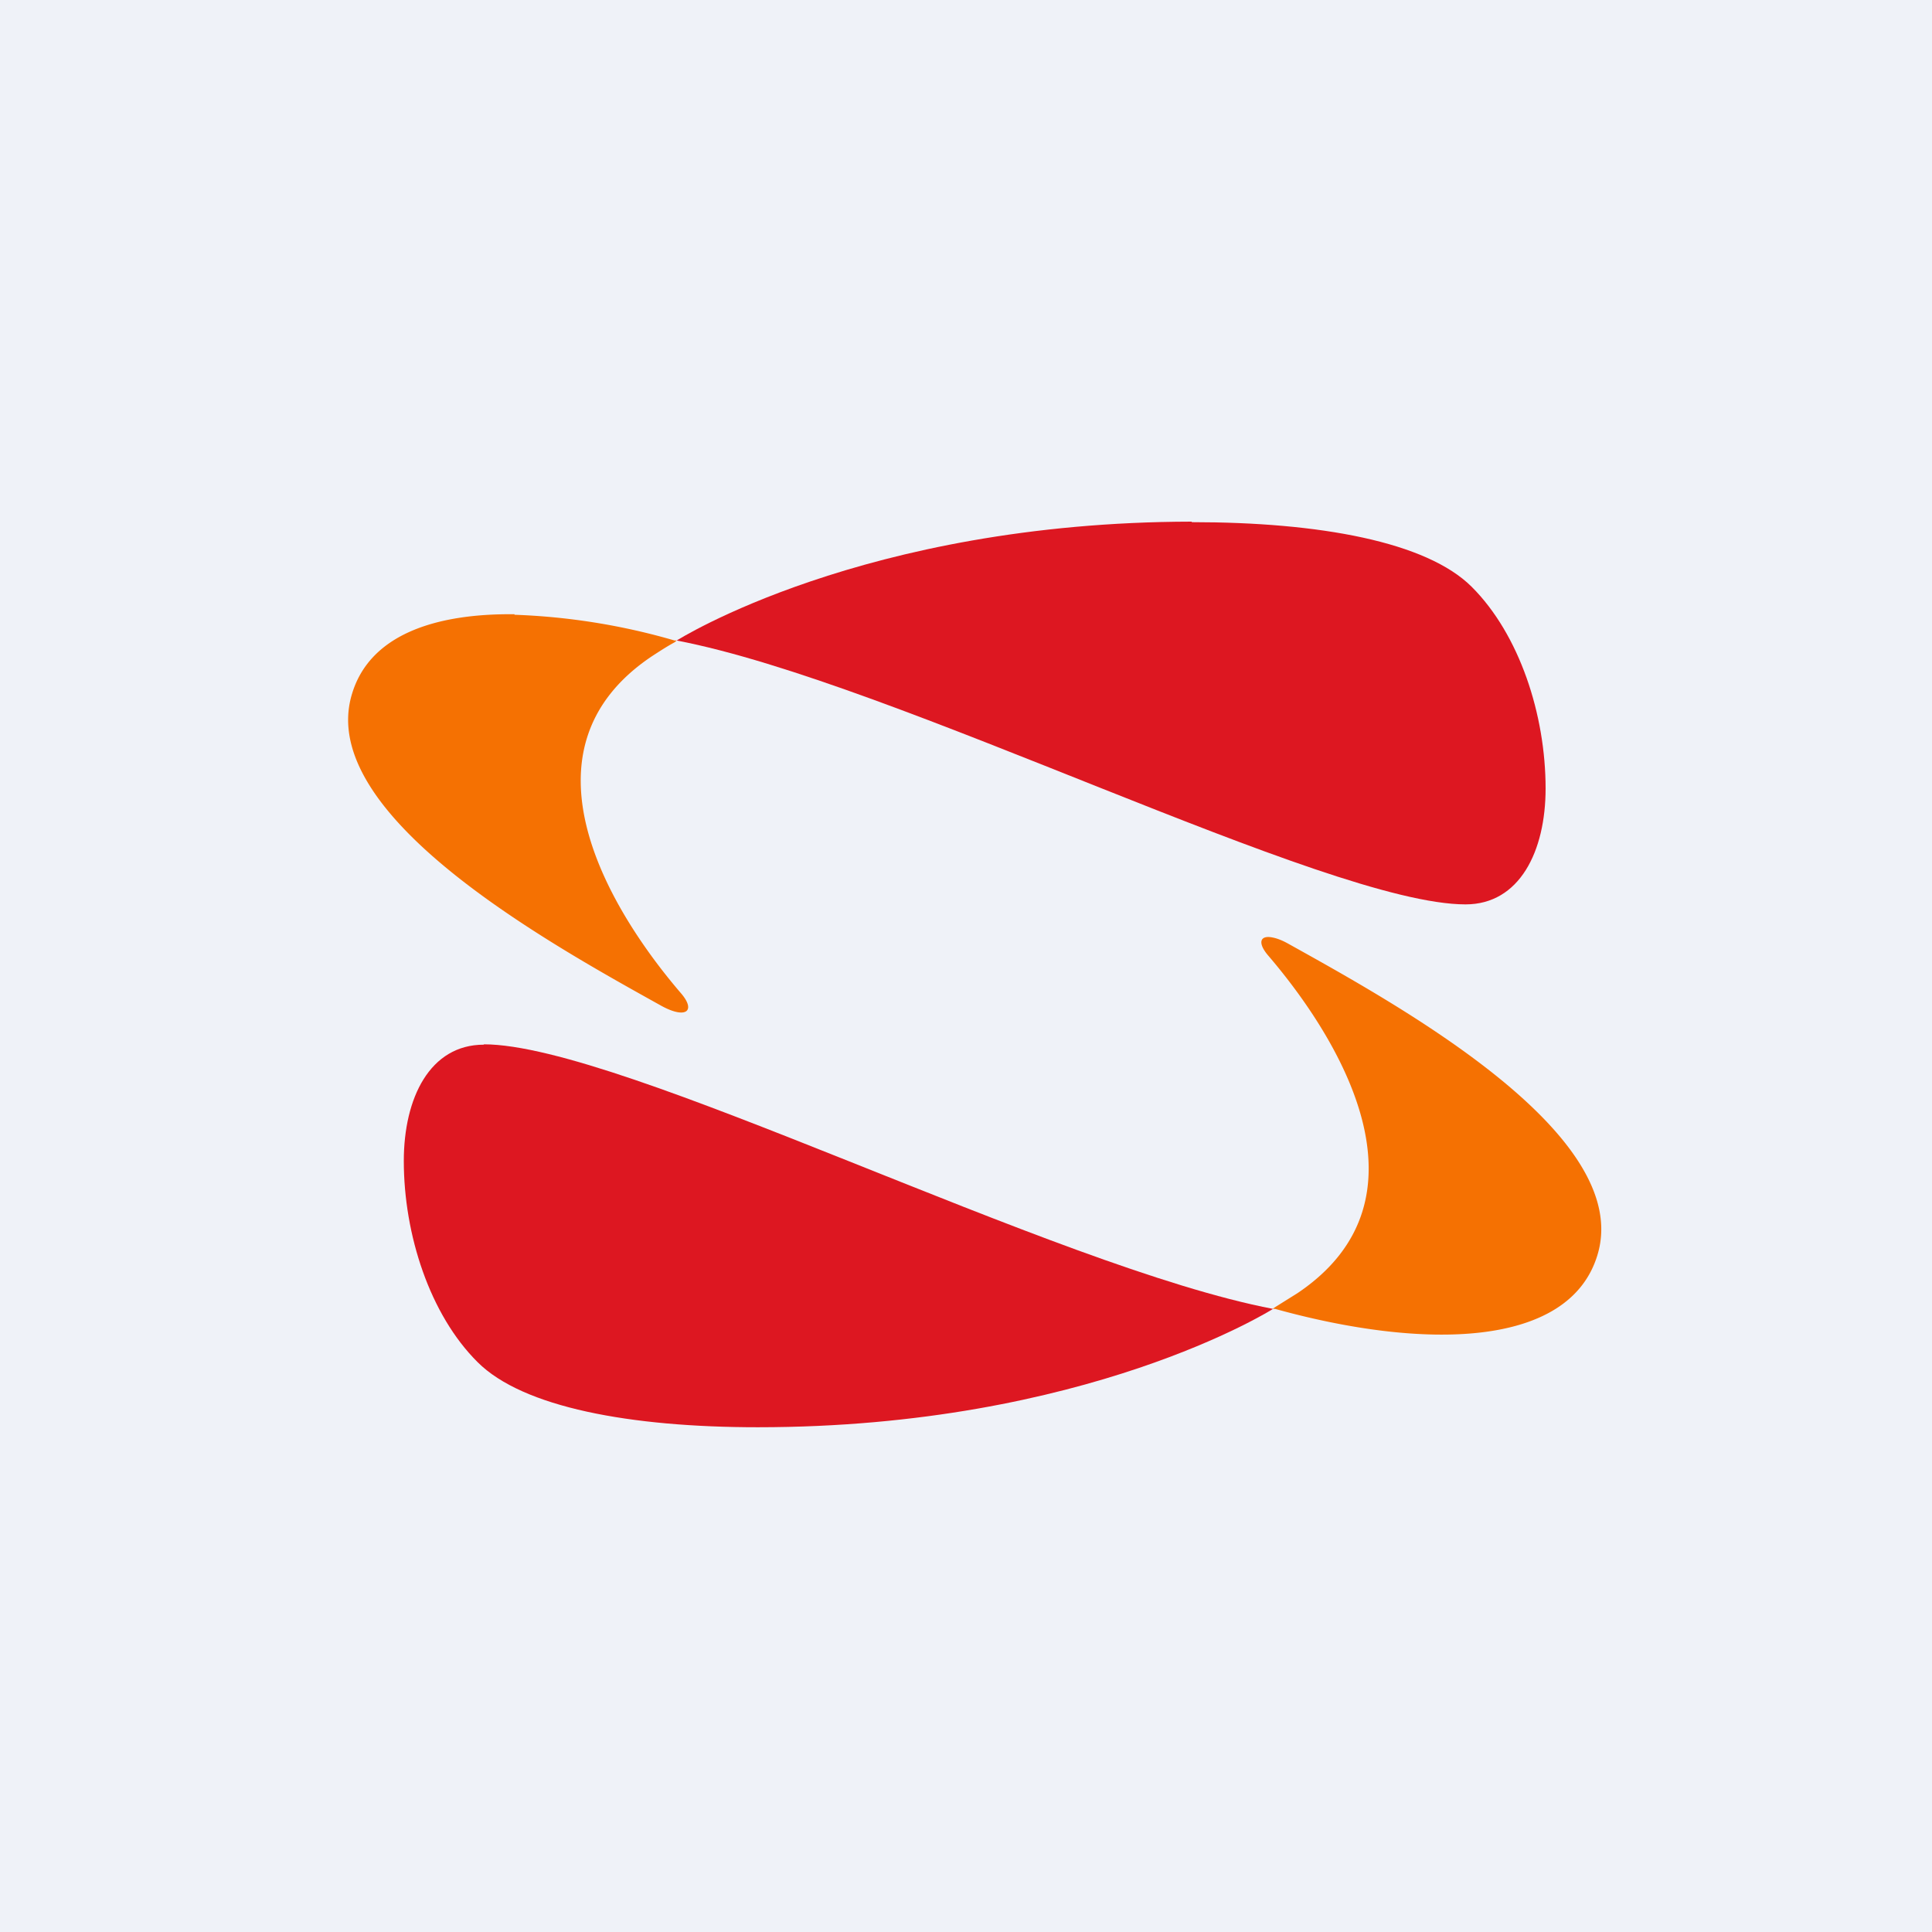
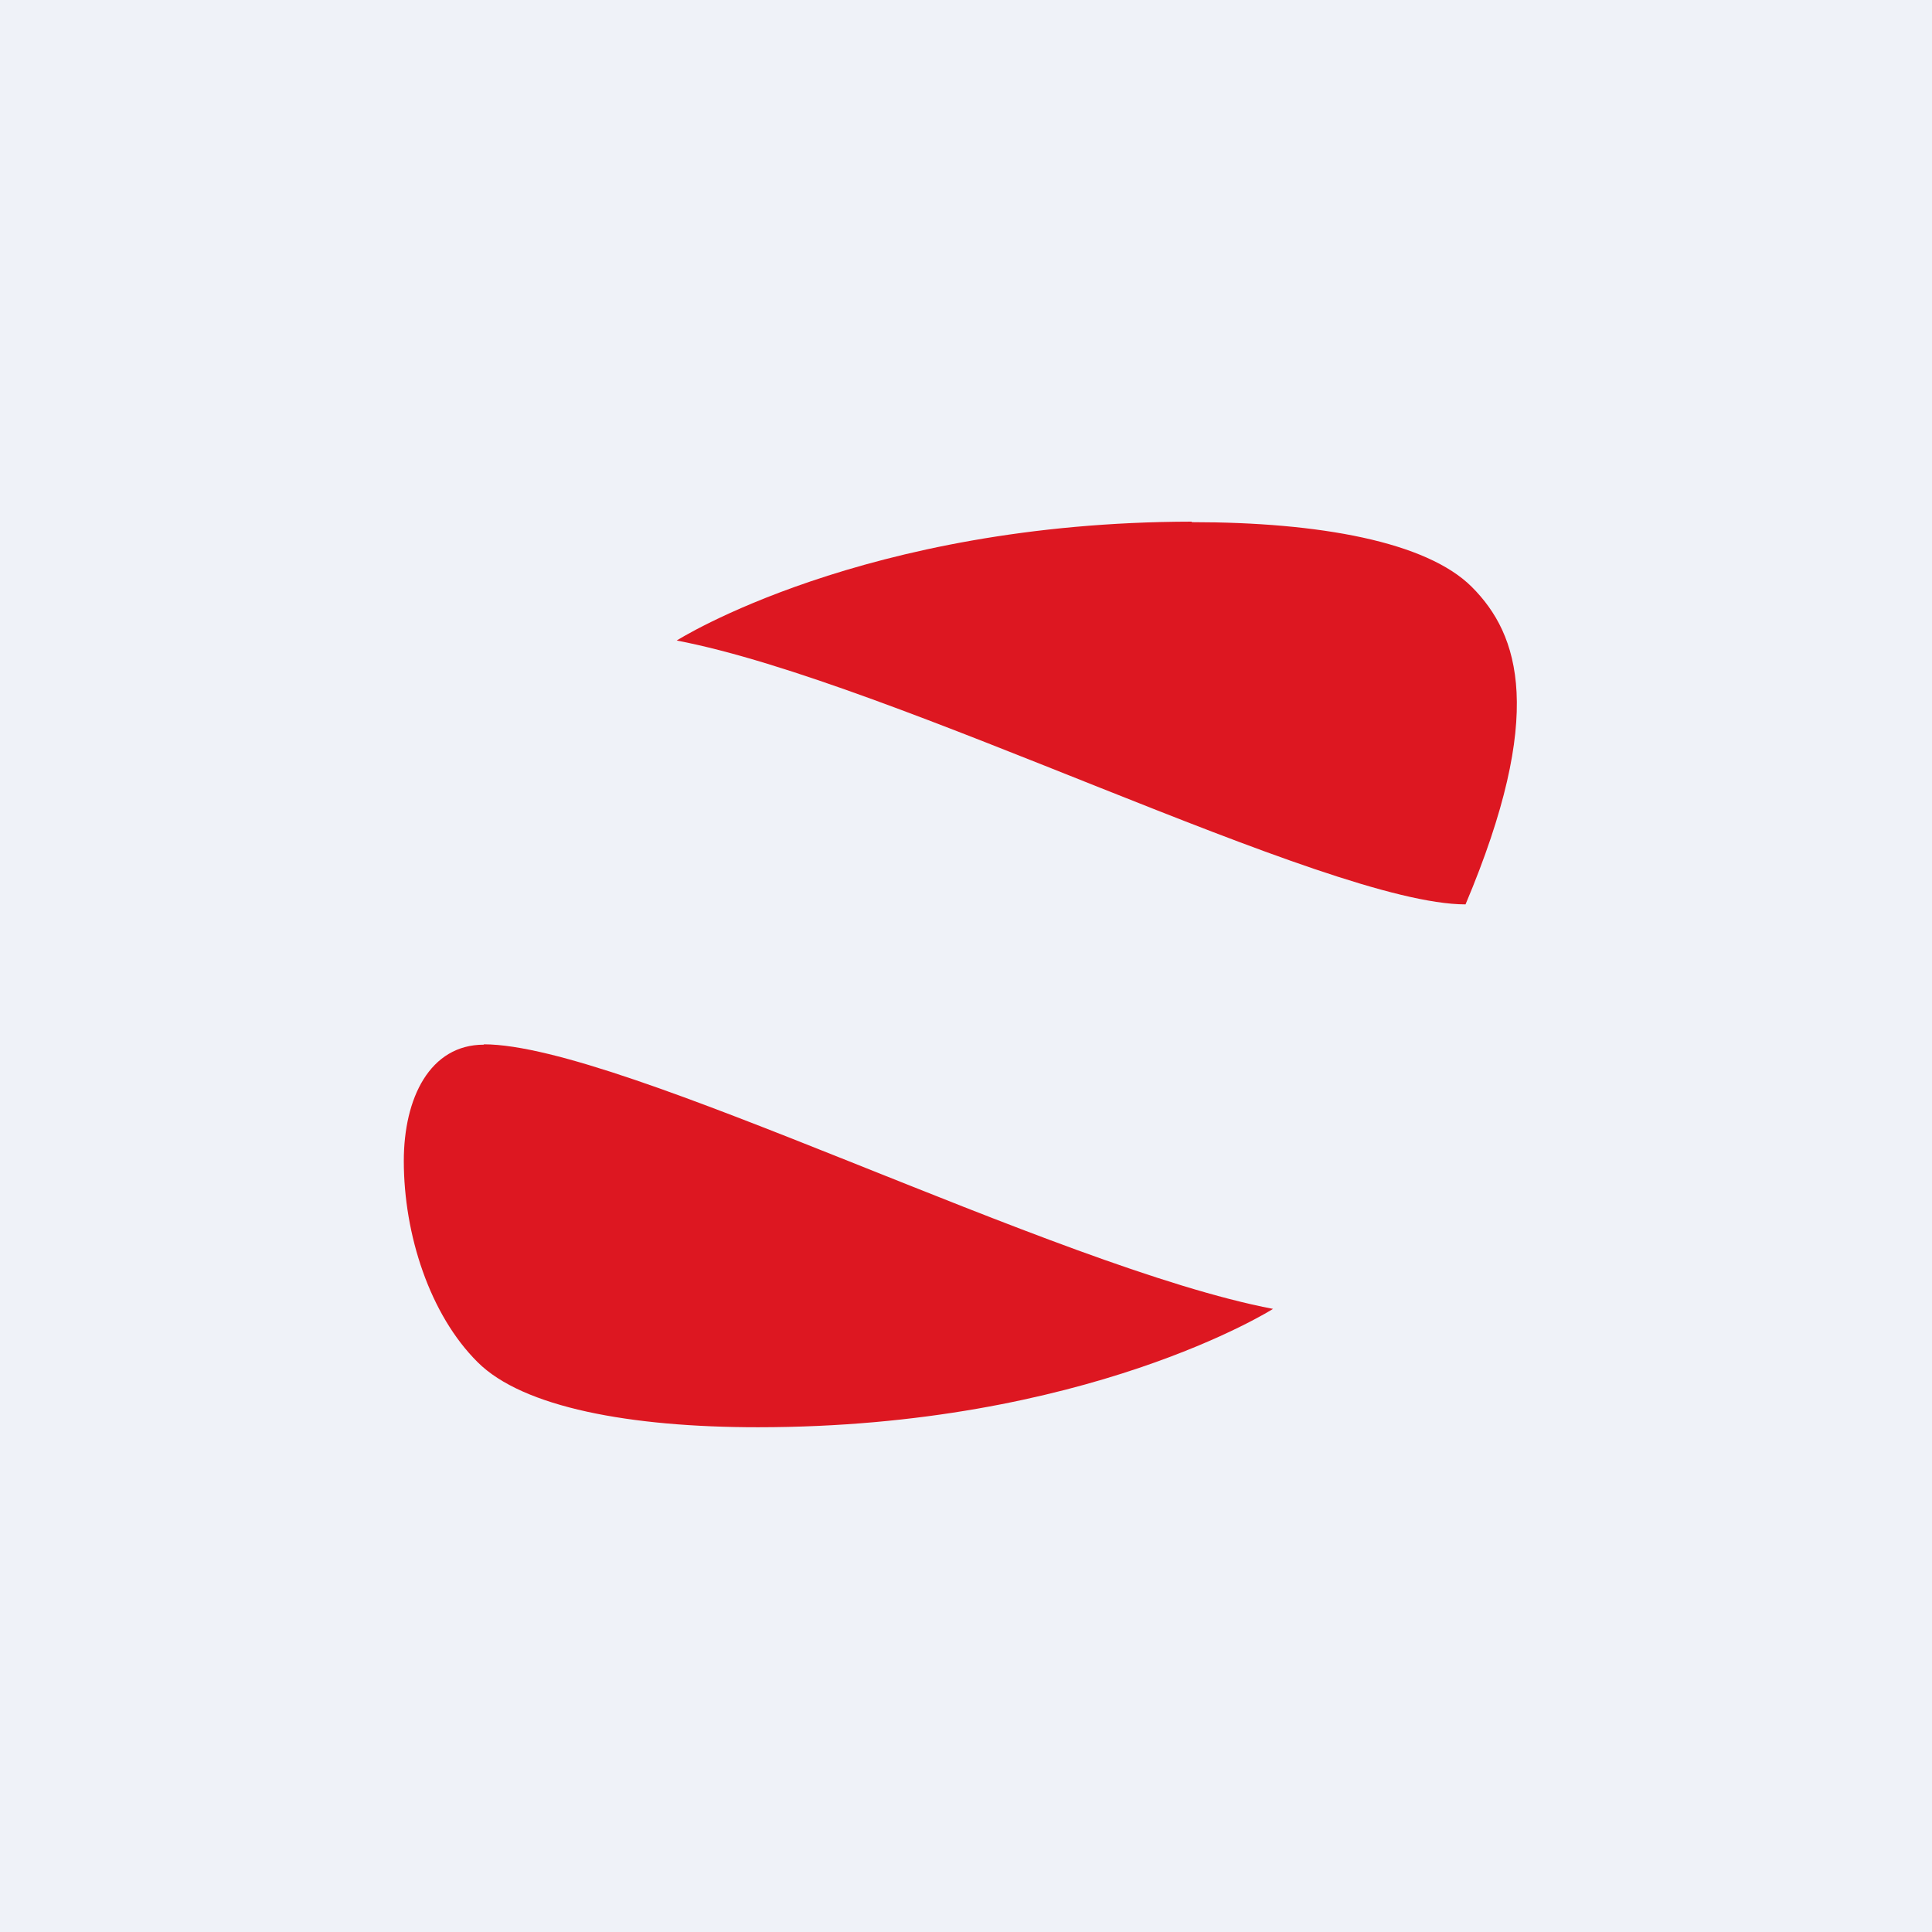
<svg xmlns="http://www.w3.org/2000/svg" viewBox="0 0 55.5 55.5">
  <path d="M 0,0 H 55.5 V 55.5 H 0 Z" fill="rgb(239, 242, 248)" />
-   <path d="M 14.78,17.645 C 12.45,17.62 10.61,18.26 10.11,19.94 C 9.06,23.41 15.83,27.13 19.01,28.9 C 19.71,29.28 20,29.04 19.56,28.53 C 17.55,26.19 14.68,21.56 18.73,18.85 C 18.93,18.72 19.16,18.57 19.38,18.45 L 19.44,18.4 H 19.38 A 18.8,18.8 0 0,0 14.78,17.66 Z M 36.55,26.93 C 36.2,26.86 36.11,27.08 36.44,27.46 C 38.45,29.81 41.32,34.43 37.27,37.15 L 36.63,37.55 L 36.56,37.6 H 36.63 C 40.88,38.78 45.08,38.74 45.89,36.05 C 46.94,32.59 40.17,28.87 36.99,27.1 C 36.81,27 36.66,26.95 36.55,26.93 Z" fill="rgb(245, 113, 2)" />
-   <path d="M 34.23,14.985 C 24.79,15 19.44,18.4 19.44,18.4 C 25.71,19.6 38.12,25.98 42.1,25.98 C 43.65,25.98 44.4,24.46 44.4,22.65 C 44.4,20.53 43.65,18.23 42.28,16.86 C 40.98,15.56 37.9,15 34.24,15 Z M 13.9,30.01 C 12.35,30.01 11.6,31.54 11.6,33.35 C 11.6,35.47 12.35,37.77 13.72,39.13 C 15.02,40.43 18.11,41 21.77,41 C 31.21,41 36.57,37.6 36.57,37.6 C 30.28,36.4 17.87,30 13.9,30 Z" fill="rgb(221, 23, 33)" />
+   <path d="M 34.23,14.985 C 24.79,15 19.44,18.4 19.44,18.4 C 25.71,19.6 38.12,25.98 42.1,25.98 C 44.4,20.53 43.65,18.23 42.28,16.86 C 40.98,15.56 37.9,15 34.24,15 Z M 13.9,30.01 C 12.35,30.01 11.6,31.54 11.6,33.35 C 11.6,35.47 12.35,37.77 13.72,39.13 C 15.02,40.43 18.11,41 21.77,41 C 31.21,41 36.57,37.6 36.57,37.6 C 30.28,36.4 17.87,30 13.9,30 Z" fill="rgb(221, 23, 33)" />
</svg>